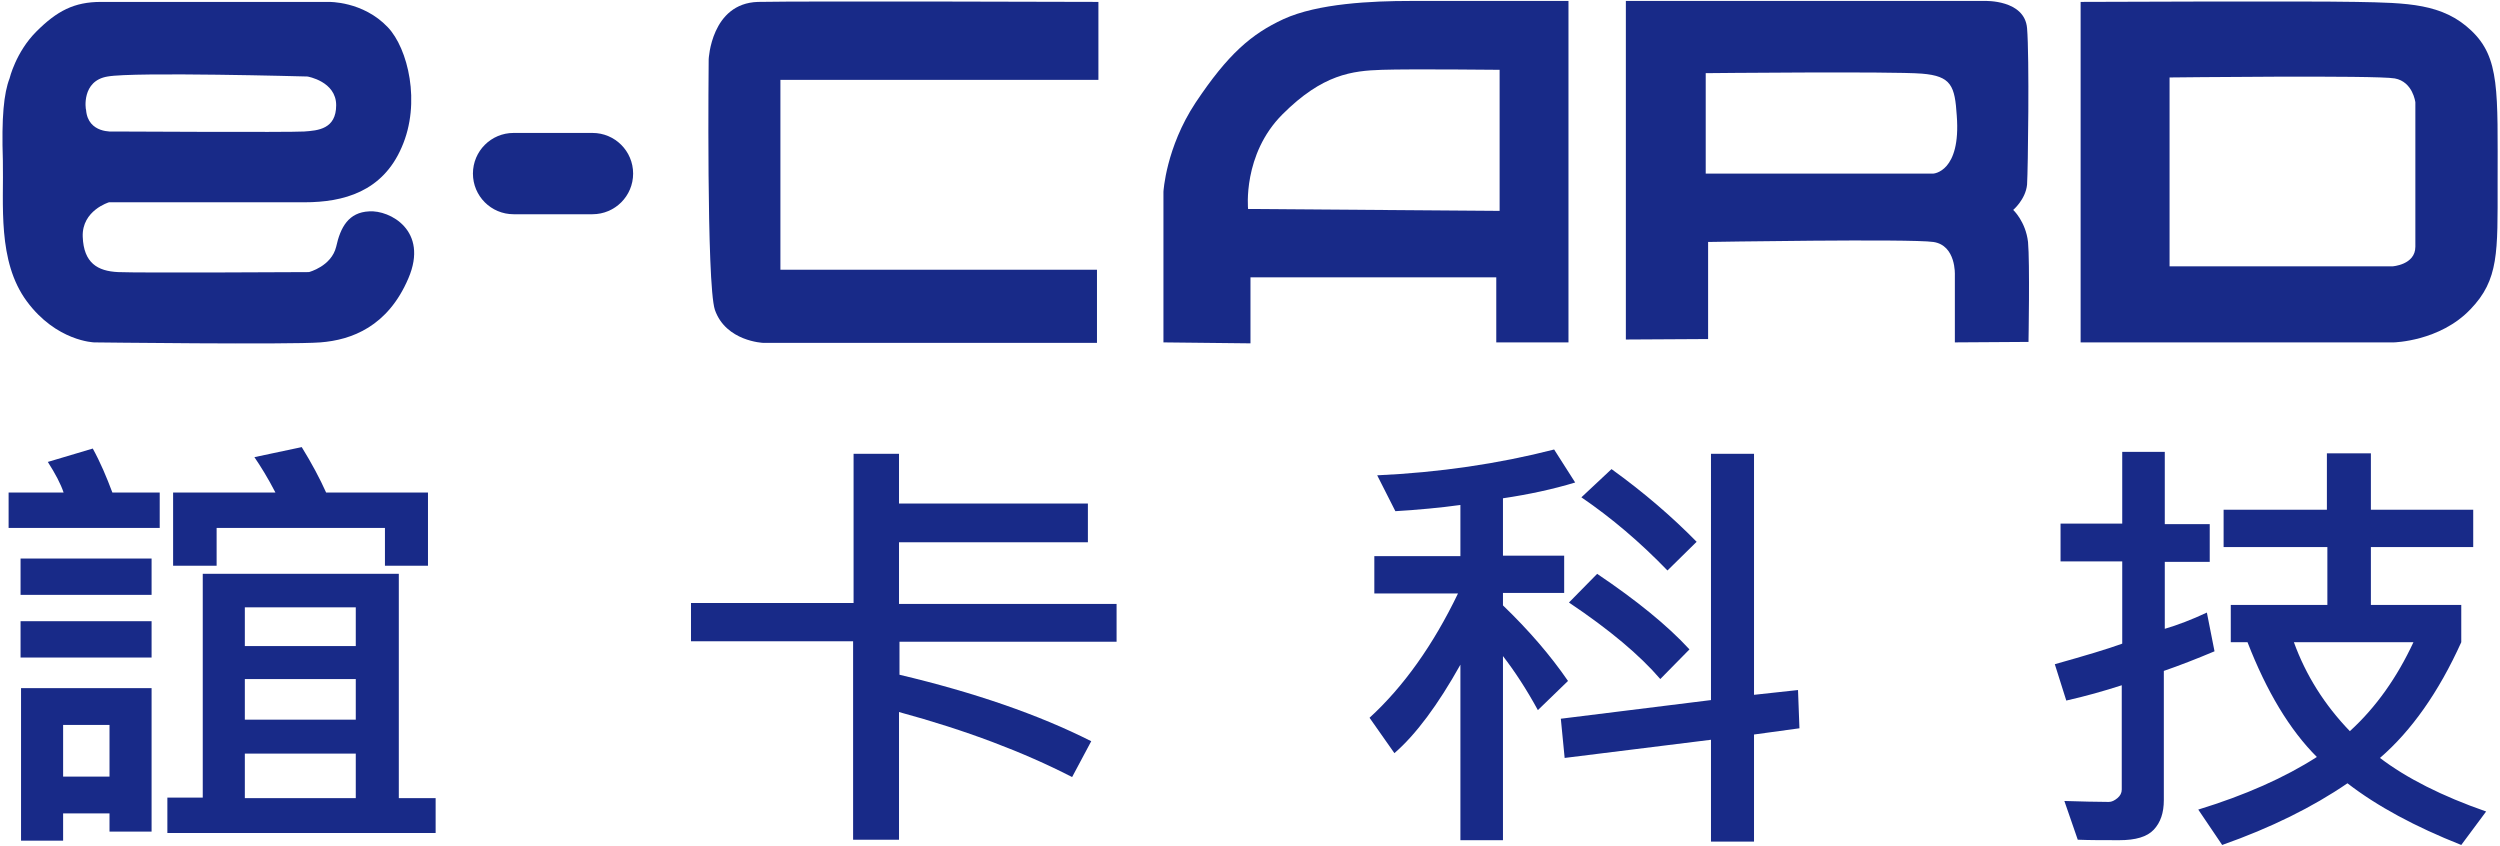
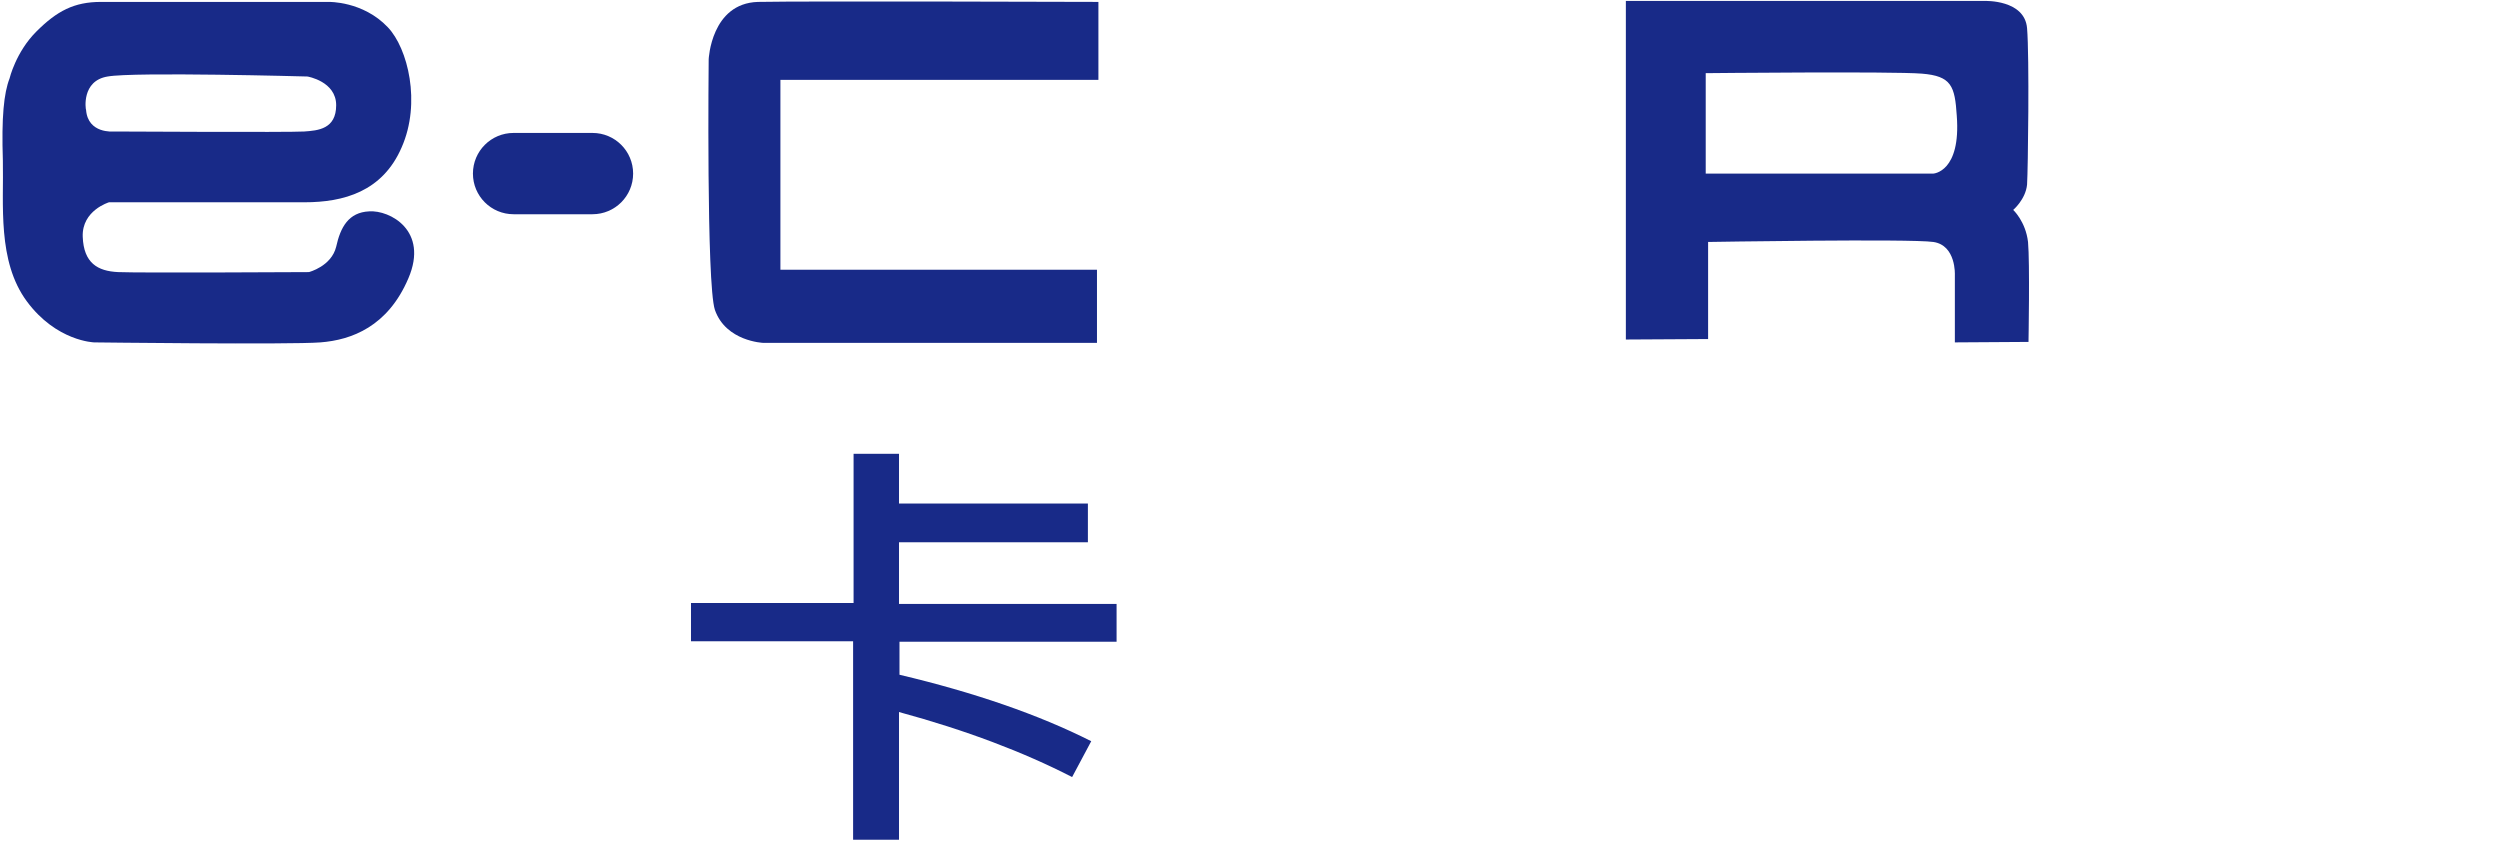
<svg xmlns="http://www.w3.org/2000/svg" version="1.1" id="圖層_1" x="0px" y="0px" viewBox="0 0 522.8 176.9" style="enable-background:new 0 0 522.8 176.9;" xml:space="preserve">
  <style type="text/css">
	.st0{fill:#182A88;}
</style>
  <g>
    <g>
      <path class="st0" d="M77.2,44.2c-4.3,0.2-6,3.3-6.9,7.4c-1,4.1-5.7,5.3-5.7,5.3s-35.6,0.2-39.9,0c-4.3-0.2-7.2-1.9-7.4-7.4    c-0.2-5.5,5.5-7.2,5.5-7.2s32.8,0,40.9,0c8.1,0,16.3-2.2,20.3-11.5c4.1-9.3,1.3-20.7-2.9-25.1c-5.2-5.5-12.4-5.3-12.4-5.3    s-43.3,0-47.6,0c-5.6,0-9.2,1.9-13.5,6.2c-4.3,4.3-5.6,9.8-5.6,9.8c-1.2,3.1-1.7,8.1-1.4,17.2c0.2,9.1-1.2,21,5,29.4    c6.2,8.4,14.1,8.6,14.1,8.6s40.9,0.5,47.3,0c6.5-0.5,14.1-3.3,18.4-13.4C89.7,48.2,81.5,43.9,77.2,44.2z M22.5,16    c5.5-1,41.8,0,41.8,0s6,1,6,6c0,5-3.8,5.3-6.7,5.5c-2.9,0.2-39.9,0-39.9,0s-5.3,0.5-5.7-4.5C17.9,22.9,17,16.9,22.5,16z" />
      <path class="st0" d="M148.2,12.4c0,0,0.5-11.7,10.3-12c9.8-0.2,71.2,0,71.2,0v16.3h-66.5v39.7h66.2v15.3h-69.8    c0,0-7.8-0.3-10.1-6.9C147.7,59.4,148.2,12.4,148.2,12.4z" />
-       <path class="st0" d="M295,0.2c-8.1,0-19.4,0.5-26.6,3.8c-6.7,3.1-11.6,7.3-18.4,17.5c-6.2,9.4-6.7,18.6-6.7,18.6v31.5l18.2,0.2V58    h51.4v13.6H328V0.2C328,0.2,303.1,0.2,295,0.2z M313.6,44.1L261,43.7c0,0-1.2-11.4,7.2-19.8c8.4-8.4,14.6-9.1,20.8-9.3    c6.2-0.2,24.6,0,24.6,0V44.1z" />
      <path class="st0" d="M424.1,50.6c-0.5-4.3-3.1-6.7-3.1-6.7s2.6-2.2,2.9-5.3c0.2-3.1,0.5-26.8,0-32.7c-0.5-6-8.8-5.7-8.8-5.7h-75.1    V71l17.2-0.1V50.6c0,0,42.3-0.7,47.1,0c4.8,0.7,4.5,6.9,4.5,6.9v14.1l15.4-0.1C424.2,71.5,424.5,54.9,424.1,50.6z M404.3,36.3    h-47.6v-21c0,0,39-0.4,45.2,0.1c6.2,0.5,6.9,2.6,7.3,8.8C410.1,36,404.3,36.3,404.3,36.3z" />
-       <path class="st0" d="M522.3,38.4c0-19.4,0.5-26.3-5.5-32c-6-5.7-13.3-5.8-24.1-6c-10.3-0.2-57.6,0-57.6,0v71.2h65.5    c0,0,9.6-0.2,16-6.9C522.6,58.5,522.3,52.7,522.3,38.4z M505.1,51.6c0,3.8-4.8,4.1-4.8,4.1h-46.6V16.2c0,0,43.3-0.5,47.1,0.2    c3.8,0.7,4.3,5,4.3,5S505.1,47.8,505.1,51.6z" />
      <path class="st0" d="M132.4,36.3c0,4.7-3.8,8.5-8.5,8.5h-16.5c-4.7,0-8.5-3.8-8.5-8.5l0,0c0-4.7,3.8-8.5,8.5-8.5h16.5    C128.6,27.8,132.4,31.6,132.4,36.3L132.4,36.3z" />
    </g>
    <g>
-       <path class="st0" d="M33.4,110.4H1.8V103h11.5c-0.6-1.8-1.7-3.9-3.3-6.4l9.4-2.8c1.6,2.9,2.9,6,4.1,9.2h9.9V110.4z M31.7,124.4    H4.3v-7.6h27.4V124.4z M31.7,137.5H4.3v-7.6h27.4V137.5z M31.7,173.9h-8.8v-3.8h-9.7v5.7H4.4v-31.9h27.3V173.9z M22.9,162.4v-10.8    h-9.7v10.8H22.9z M91.1,174.2H35v-7.4h7.4V120h41v46.9h7.7V174.2z M89.4,118.3h-8.9v-7.9H45.3v7.9h-9.1v-15.3h21.4    c-1.6-3.1-3.1-5.5-4.4-7.4l9.9-2.1c2.1,3.4,3.8,6.6,5.1,9.5h21.3V118.3z M74.4,135.1v-8.1H51.2v8.1H74.4z M74.4,150.6V142H51.2    v8.5H74.4z M74.4,166.9v-9.3H51.2v9.3H74.4z" />
      <path class="st0" d="M233.6,134.2h-45.5v6.9c15.6,3.7,29,8.3,40.1,13.9l-4,7.5c-10.1-5.2-22.2-9.8-36.2-13.6v26.7h-9.6v-41.5    h-33.9v-8h34V94.9h9.5v10.4h39.5v8.1h-39.5v12.9h45.5V134.2z" />
-       <path class="st0" d="M329.4,100.9c-4.6,1.4-9.7,2.5-15.1,3.3v12h12.8v7.8h-12.8v2.6c5.3,5.1,9.9,10.4,13.6,15.8l-6.3,6.1    c-2.4-4.4-4.9-8.2-7.3-11.3v38.5h-8.9V139c-4.7,8.4-9.3,14.6-13.8,18.5l-5.2-7.4c7.1-6.5,13.3-15.2,18.5-26h-17.5v-7.8h18v-10.7    c-4.3,0.6-8.8,1-13.6,1.3l-3.8-7.5c13-0.6,25.3-2.4,37-5.4L329.4,100.9z M376.3,152.3l-9.5,1.3V176h-9v-21.3l-30.6,3.8l-0.8-8.2    l31.4-3.9V94.9h9v50.4l9.2-1L376.3,152.3z M353.3,135.8l-6.1,6.2c-4.3-5-10.6-10.3-19.1-16l5.9-6    C342.3,125.6,348.7,130.8,353.3,135.8z M354.8,113.3l-6.1,6c-5.7-5.9-11.7-11-18-15.3l6.3-5.9C343.8,103,349.7,108.1,354.8,113.3z    " />
-       <path class="st0" d="M463.1,136.2c-3.8,1.6-7.4,3-10.6,4.1v27c0,2.7-0.7,4.7-2.1,6.2s-3.8,2.2-7.2,2.2c-3.4,0-6.2,0-8.7-0.1    l-2.8-8.1c3.6,0.1,6.7,0.2,9.3,0.2c0.6,0,1.2-0.3,1.8-0.8c0.6-0.5,0.9-1.1,0.9-1.8v-21.8c-3.7,1.2-7.6,2.3-11.6,3.2l-2.4-7.6    c6.4-1.8,11.1-3.2,14.1-4.3v-17.2h-12.9v-7.9h12.9V94.5h8.9v15.1h9.4v7.9h-9.4v14c2.7-0.8,5.6-1.9,8.8-3.4L463.1,136.2z     M519.9,169.7l-5.2,7c-9.6-3.8-17.6-8.1-23.8-12.9c-7.3,5-16,9.3-26.2,12.9l-5-7.4c9.8-3,18.1-6.7,24.8-11    c-5.7-5.7-10.5-13.7-14.5-24h-3.5v-7.8h20.2v-12.1H465v-7.8h21.6V94.8h9.2v11.8h21.4v7.8h-21.4v12.1h18.9v7.8    c-4.7,10.4-10.4,18.5-17,24.2C503.2,162.7,510.7,166.5,519.9,169.7z M504.7,134.3h-25c2.5,6.9,6.4,13.1,11.7,18.6    C496.9,147.9,501.3,141.6,504.7,134.3z" />
    </g>
  </g>
</svg>